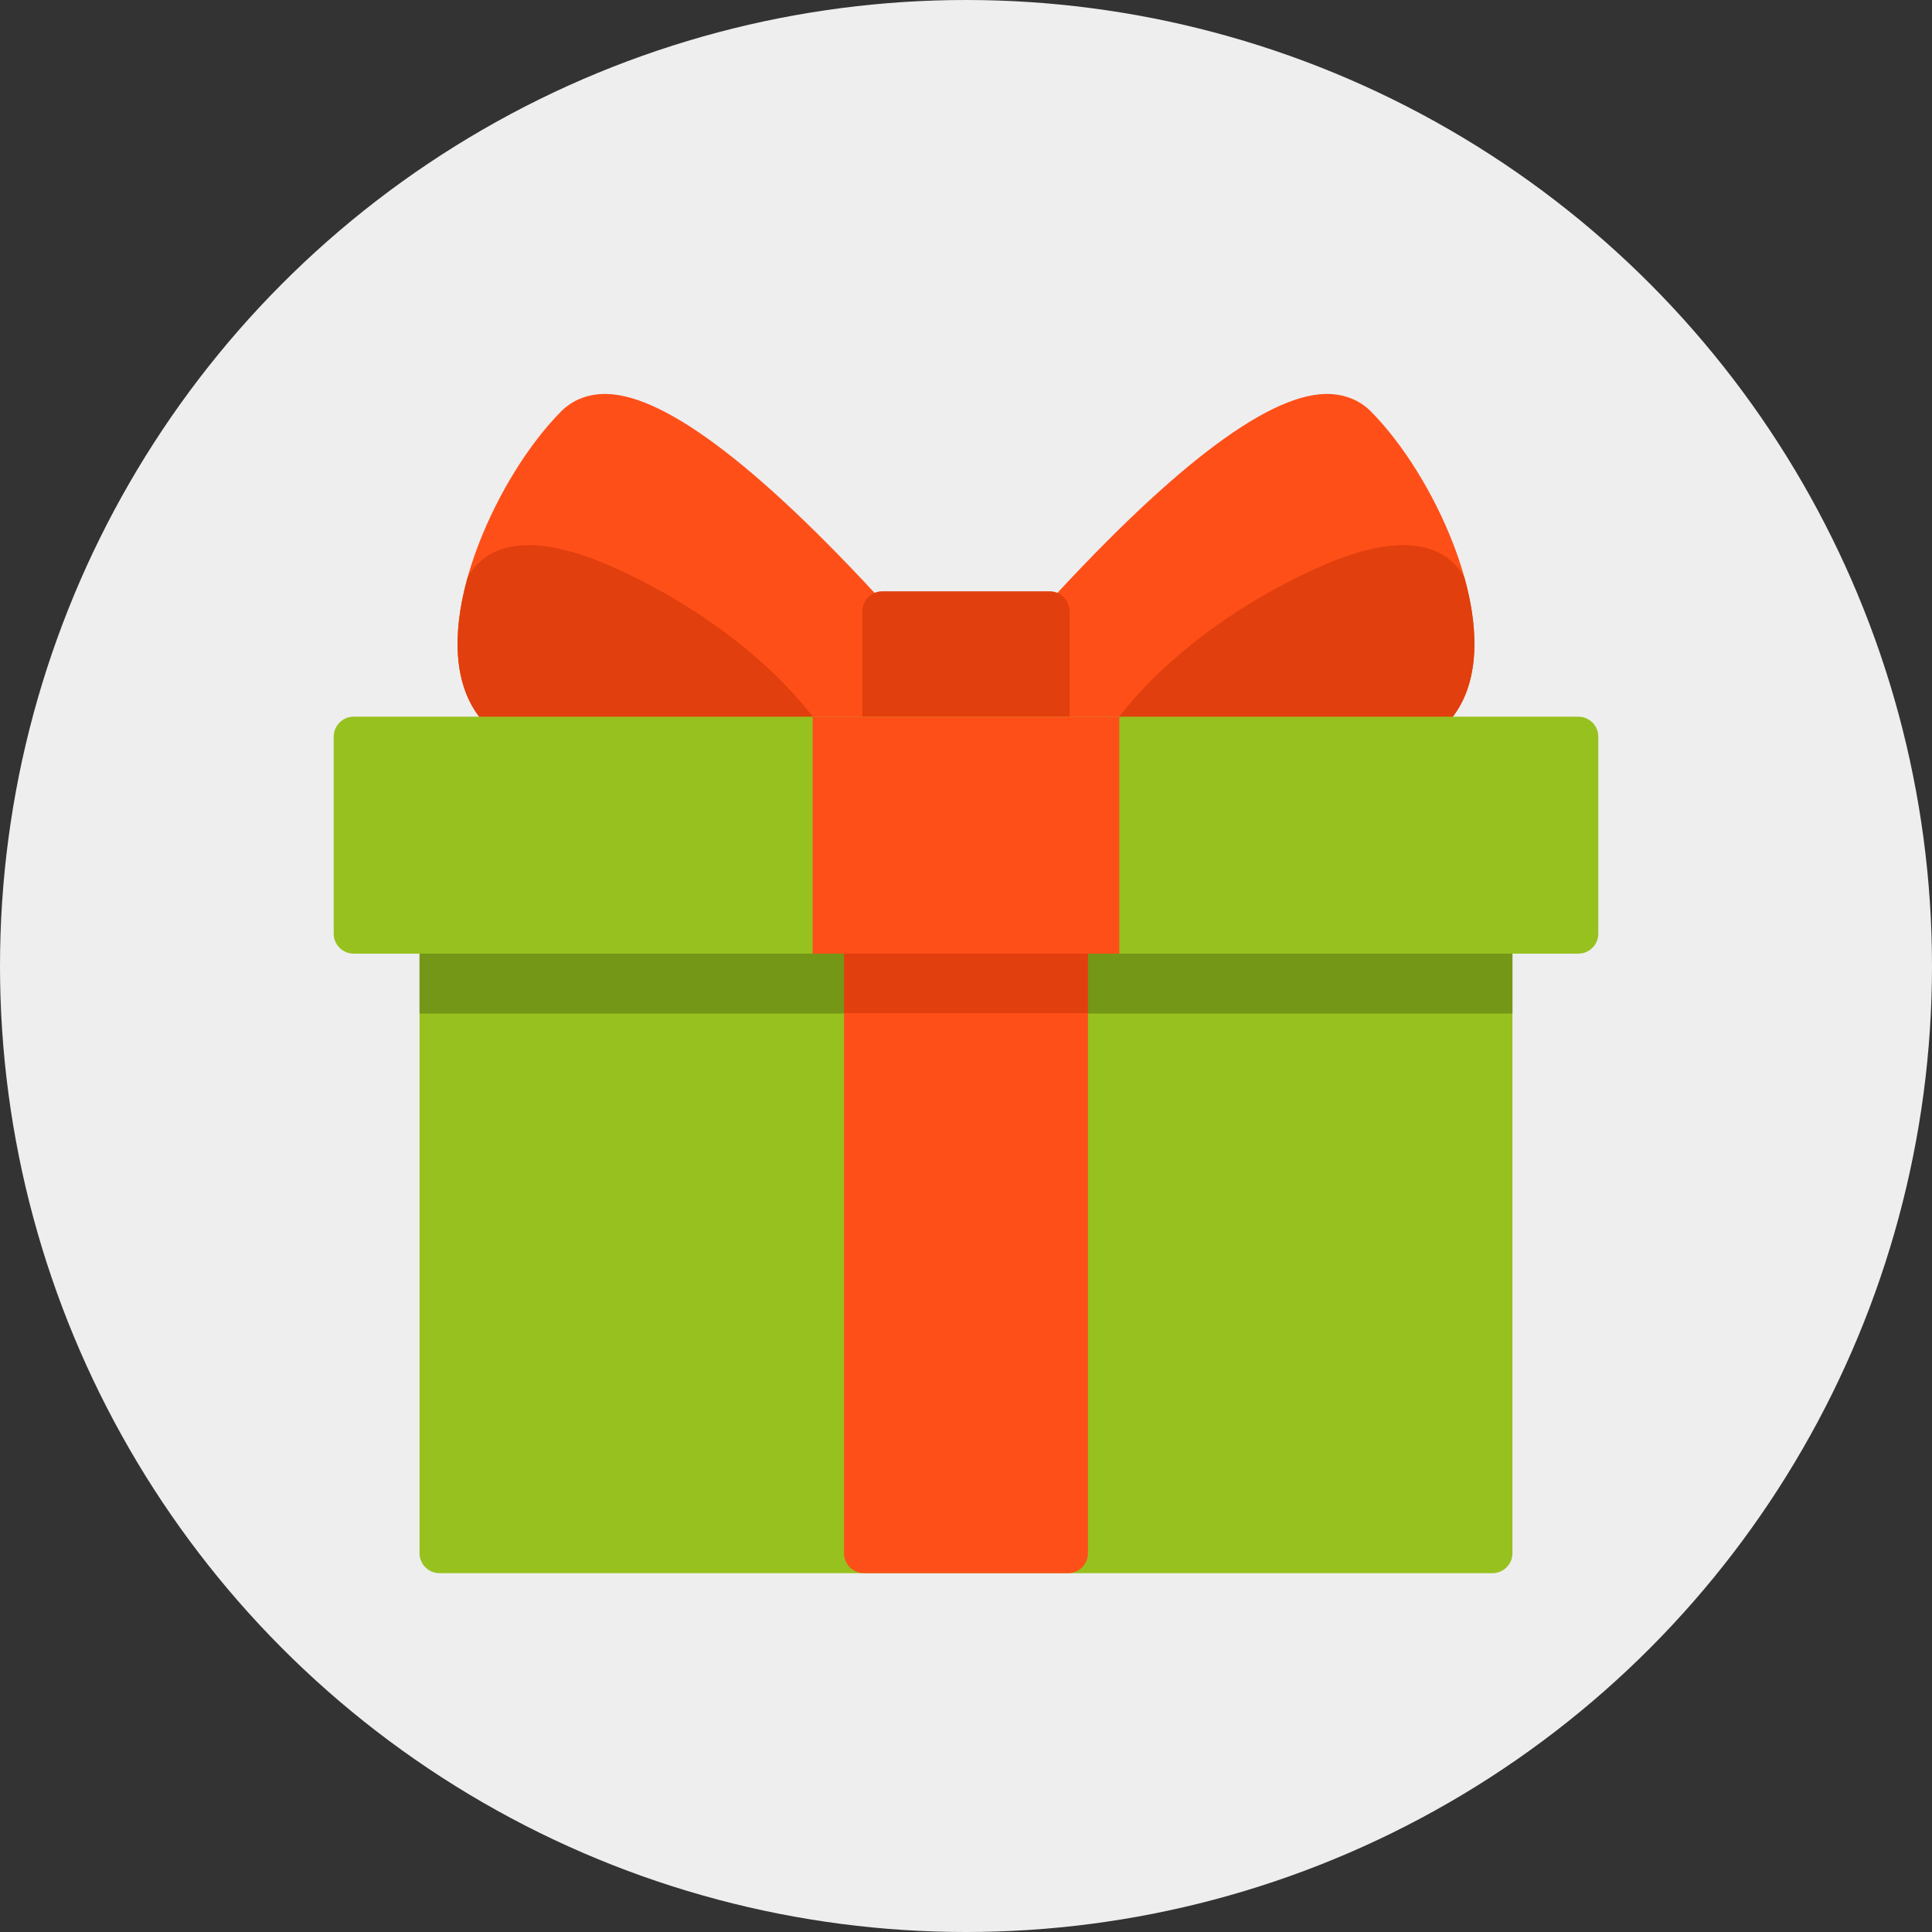
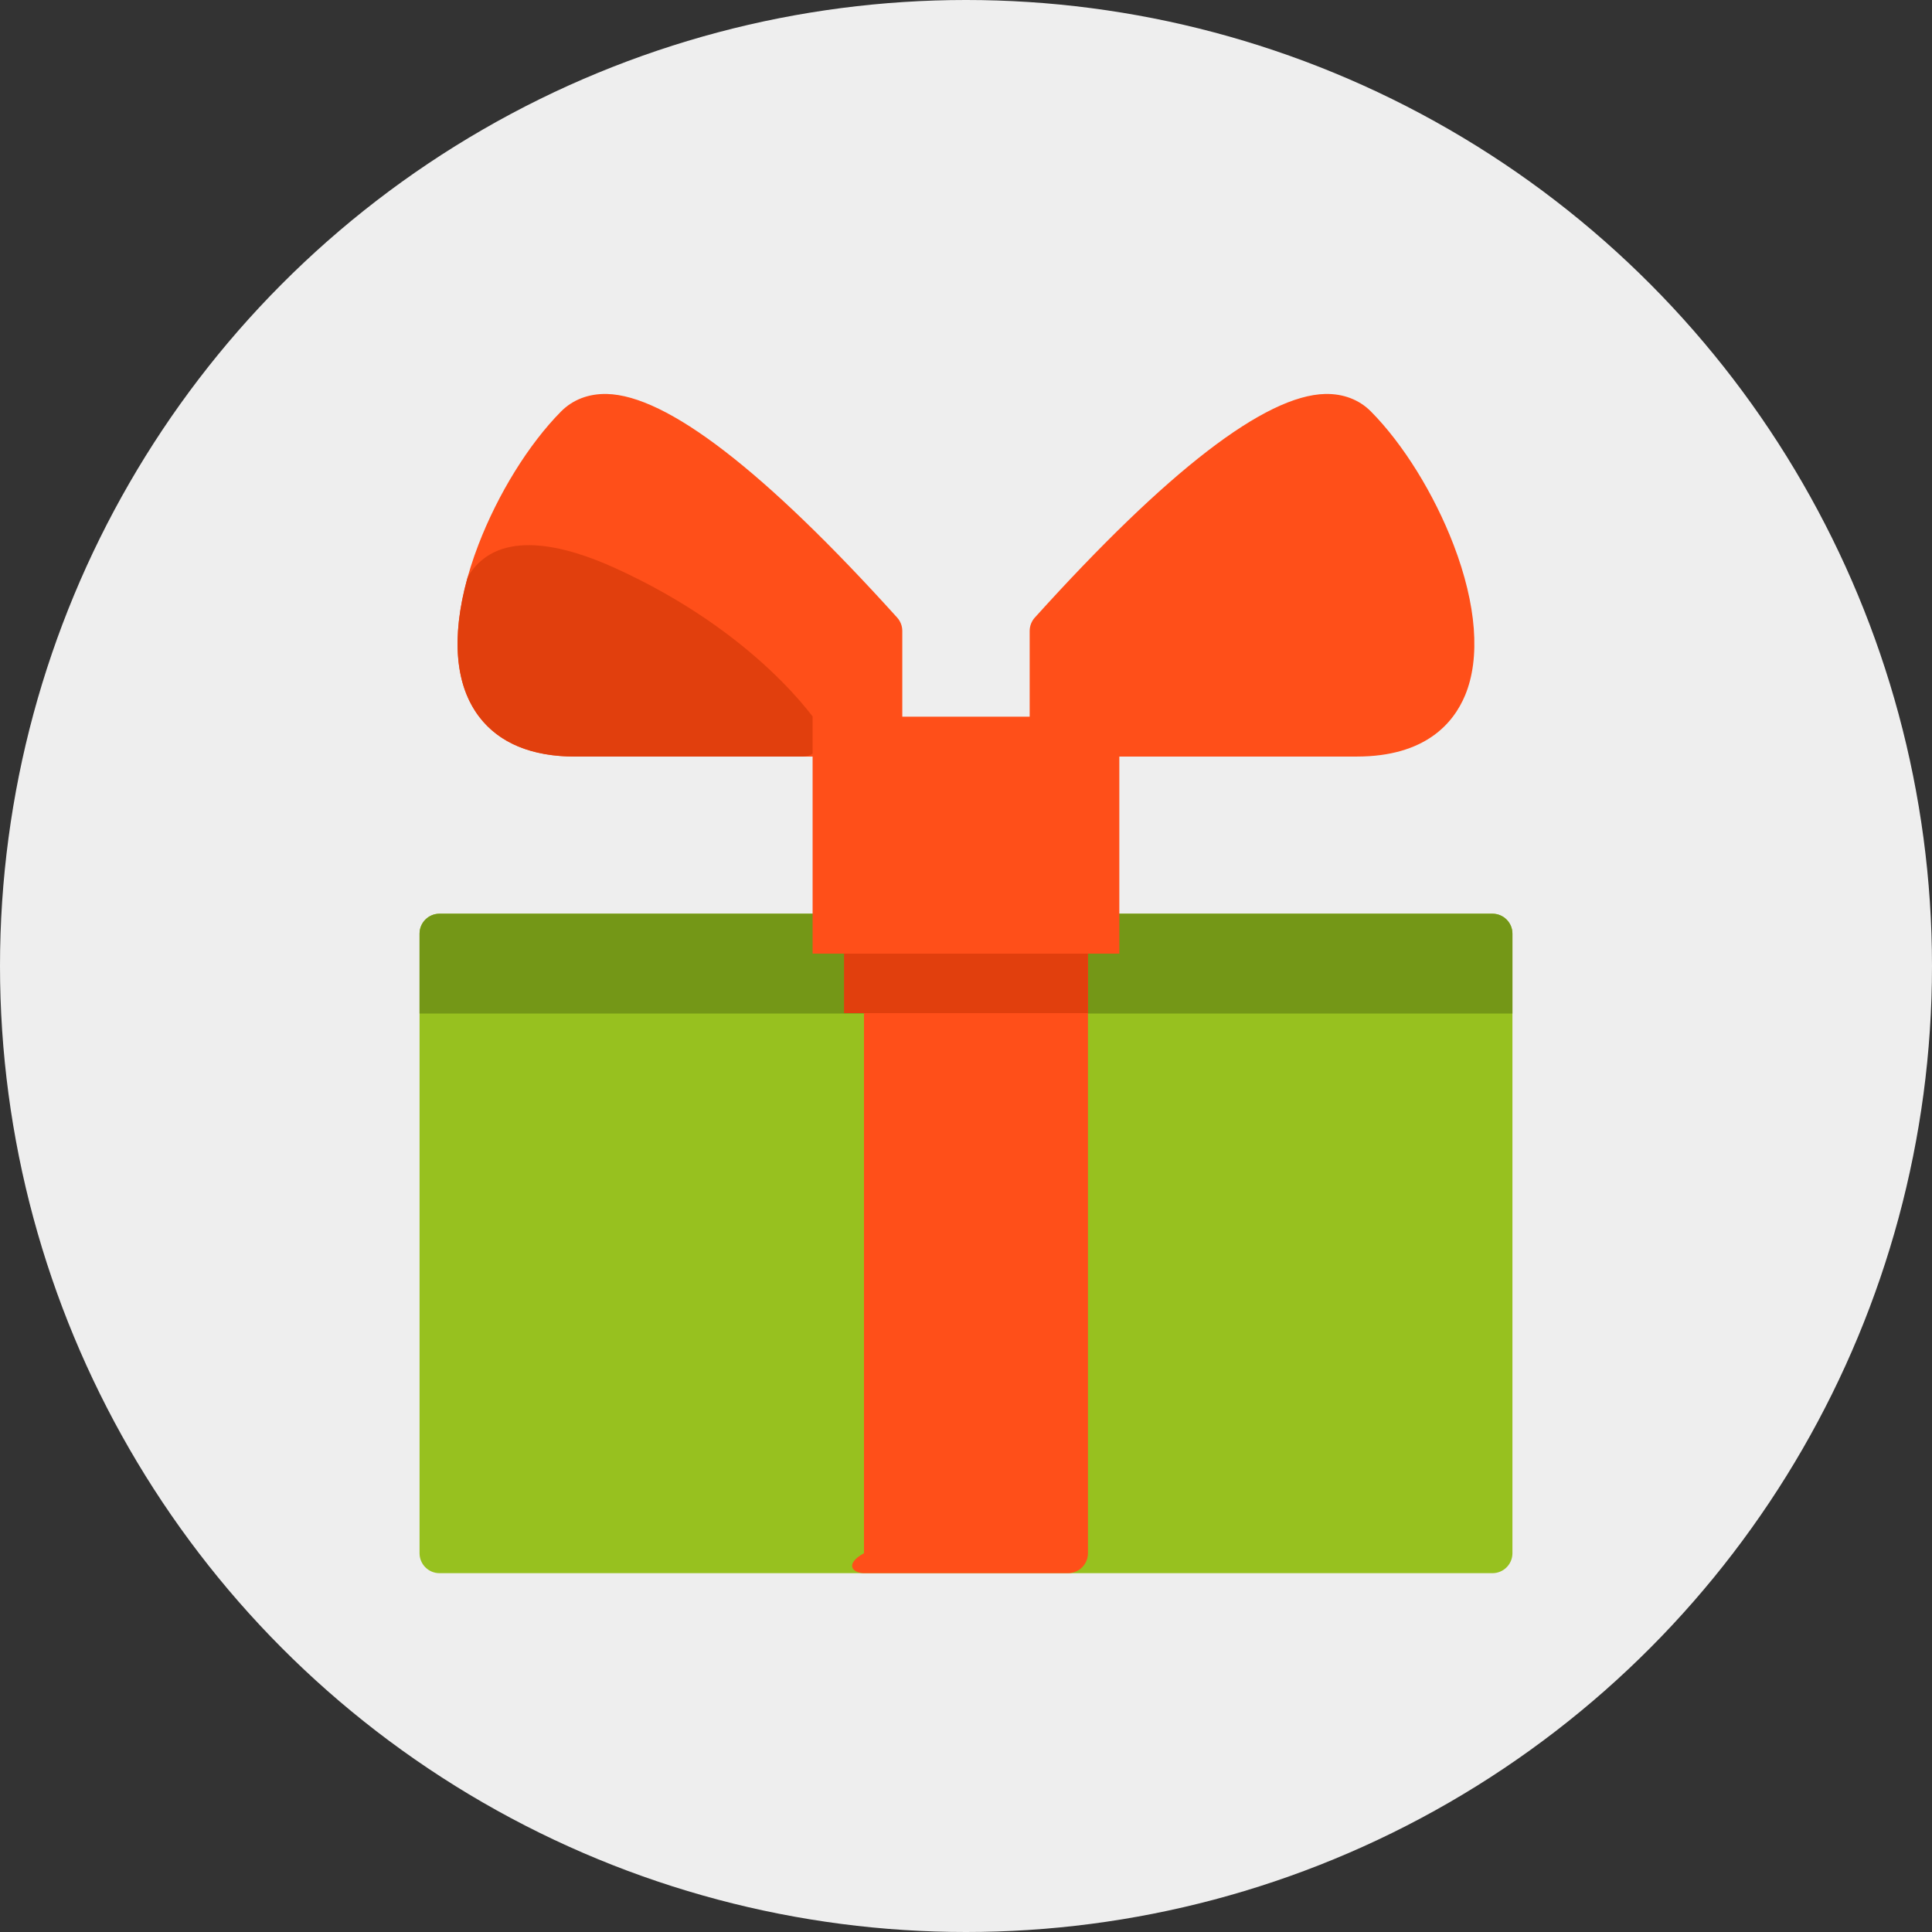
<svg xmlns="http://www.w3.org/2000/svg" width="110" height="110" viewBox="0 0 110 110" fill="none">
  <rect x="0" y="0" width="110" height="110" fill="#333333" stroke="none" />
  <circle cx="55" cy="55" r="55" fill="#EEEEEE" />
  <path d="M84.975 52.023H25.023C24.395 52.023 23.887 52.532 23.887 53.16V88.434C23.887 89.061 24.395 89.57 25.023 89.57H84.975C85.603 89.57 86.112 89.061 86.112 88.434V53.16C86.112 52.532 85.603 52.023 84.975 52.023Z" fill="#97C11F" />
  <path d="M84.975 52.023H25.023C24.395 52.023 23.887 52.532 23.887 53.16V57.708H86.112V53.16C86.112 52.532 85.603 52.023 84.975 52.023Z" fill="#749717" />
-   <path d="M60.807 52.023H49.191C48.563 52.023 48.055 52.532 48.055 53.16V88.434C48.055 89.061 48.563 89.57 49.191 89.57H60.807C61.435 89.57 61.944 89.061 61.944 88.434V53.16C61.944 52.532 61.435 52.023 60.807 52.023Z" fill="#FF4F19" />
+   <path d="M60.807 52.023H49.191V88.434C48.055 89.061 48.563 89.57 49.191 89.57H60.807C61.435 89.57 61.944 89.061 61.944 88.434V53.16C61.944 52.532 61.435 52.023 60.807 52.023Z" fill="#FF4F19" />
  <path d="M60.807 52.023H49.191C48.563 52.023 48.055 52.532 48.055 53.16V57.683H61.944V53.16C61.944 52.532 61.435 52.023 60.807 52.023Z" fill="#E13F0D" />
  <path d="M82.762 31.021C81.647 28.116 79.888 25.278 78.057 23.43C77.385 22.752 76.48 22.409 75.45 22.431C72.036 22.51 66.474 26.794 58.918 35.163C58.73 35.372 58.625 35.644 58.625 35.925V41.938C58.625 42.566 59.134 43.075 59.762 43.075H77.249C81.145 43.075 82.754 41.179 83.416 39.589C84.301 37.469 84.068 34.426 82.762 31.021Z" fill="#FF4F19" />
-   <path d="M83.411 33.003C83.379 32.886 83.329 32.776 83.262 32.675C81.546 30.079 77.836 31.05 75.027 32.322C66.865 36.017 63.495 41.106 63.355 41.32C63.128 41.67 63.111 42.116 63.31 42.482C63.509 42.848 63.892 43.076 64.309 43.076H77.248C79.727 43.076 81.566 42.315 82.713 40.814C84.075 39.031 84.317 36.33 83.411 33.003Z" fill="#E13F0D" />
  <path d="M51.081 35.163C43.524 26.794 37.962 22.51 34.549 22.431C33.516 22.409 32.614 22.752 31.942 23.43C30.111 25.278 28.352 28.116 27.237 31.021C25.931 34.426 25.698 37.469 26.582 39.589C27.245 41.18 28.853 43.075 32.749 43.075H50.237C50.865 43.075 51.373 42.566 51.373 41.938V35.925C51.374 35.644 51.269 35.372 51.081 35.163Z" fill="#FF4F19" />
  <path d="M46.645 41.32C46.505 41.105 43.135 36.016 34.973 32.322C32.163 31.05 28.454 30.079 26.738 32.674C26.671 32.775 26.621 32.886 26.589 33.003C25.683 36.33 25.924 39.031 27.287 40.814C28.434 42.315 30.273 43.076 32.752 43.076H45.691C46.108 43.076 46.491 42.848 46.69 42.482C46.889 42.115 46.871 41.67 46.645 41.32Z" fill="#E13F0D" />
-   <path d="M59.762 33.666H50.238C49.61 33.666 49.102 34.175 49.102 34.803V41.94C49.102 42.568 49.61 43.077 50.238 43.077H59.762C60.39 43.077 60.899 42.568 60.899 41.94V34.803C60.899 34.175 60.39 33.666 59.762 33.666Z" fill="#E13F0D" />
-   <path d="M89.863 40.805H20.137C19.509 40.805 19 41.314 19 41.941V53.16C19 53.788 19.509 54.296 20.137 54.296H89.863C90.491 54.296 91 53.787 91 53.16V41.941C91 41.314 90.491 40.805 89.863 40.805Z" fill="#97C11F" />
  <path d="M63.73 40.805H46.266V54.297H63.73V40.805Z" fill="#FF4F19" />
</svg>